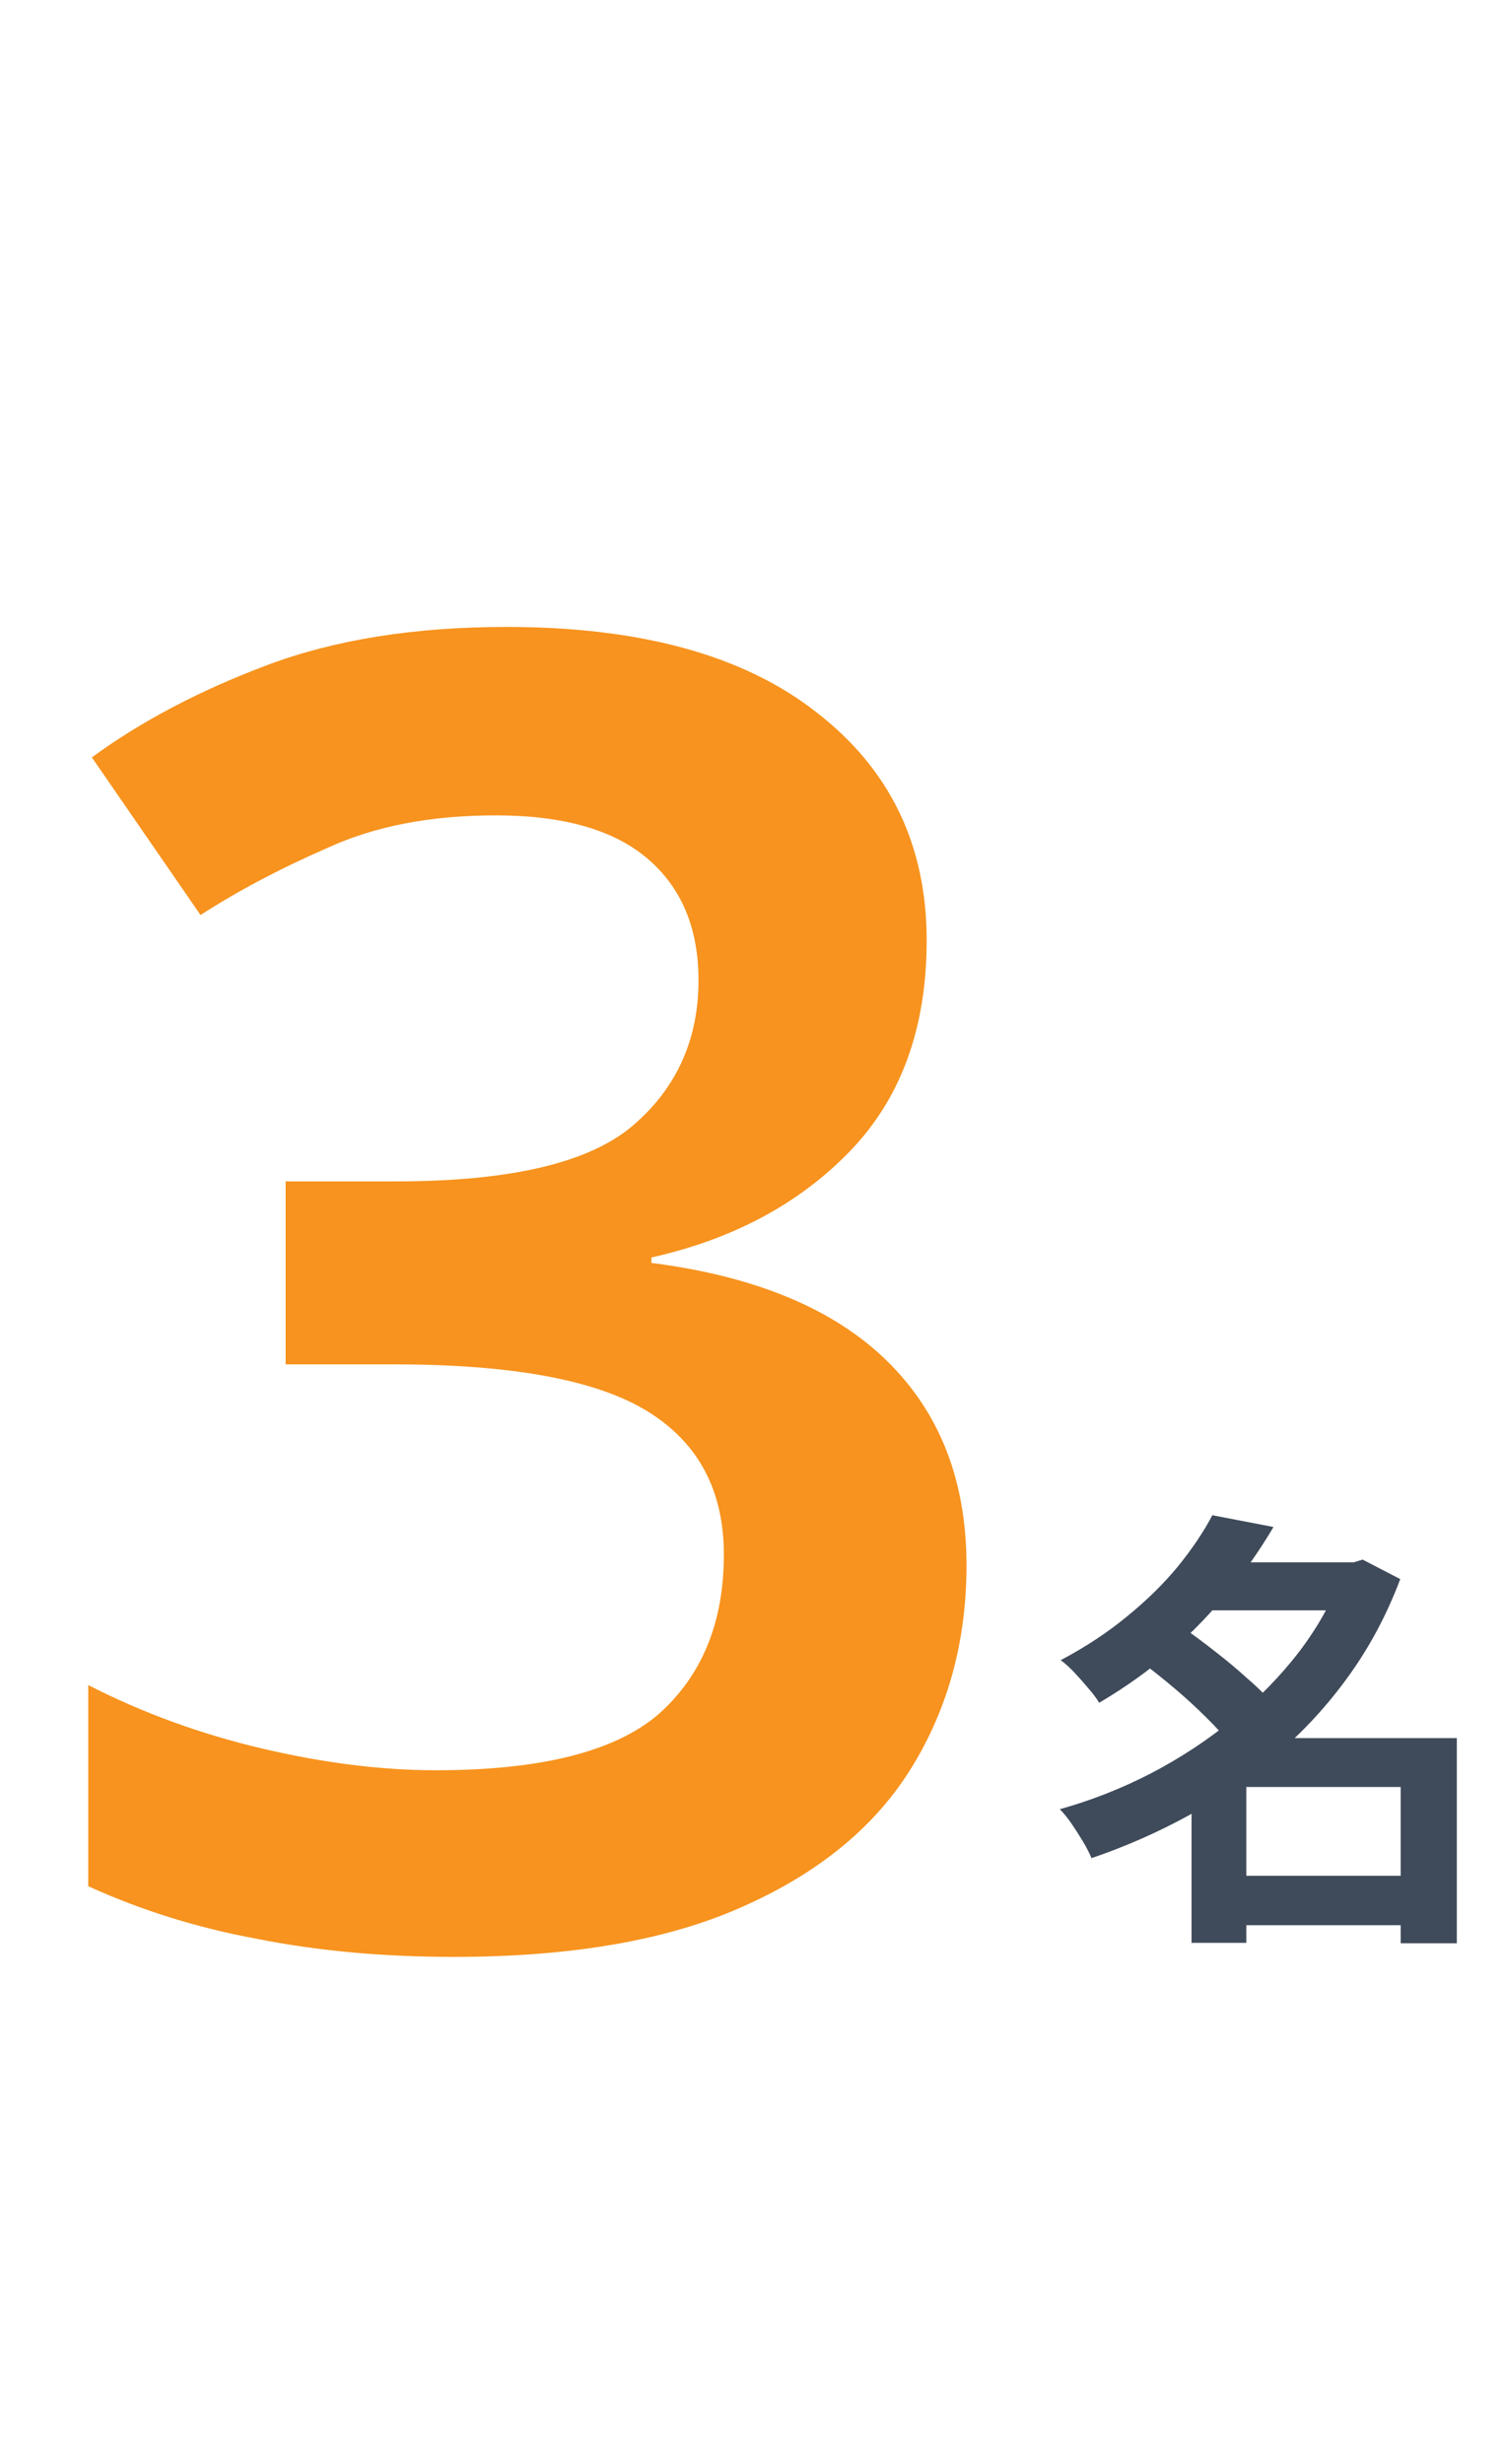
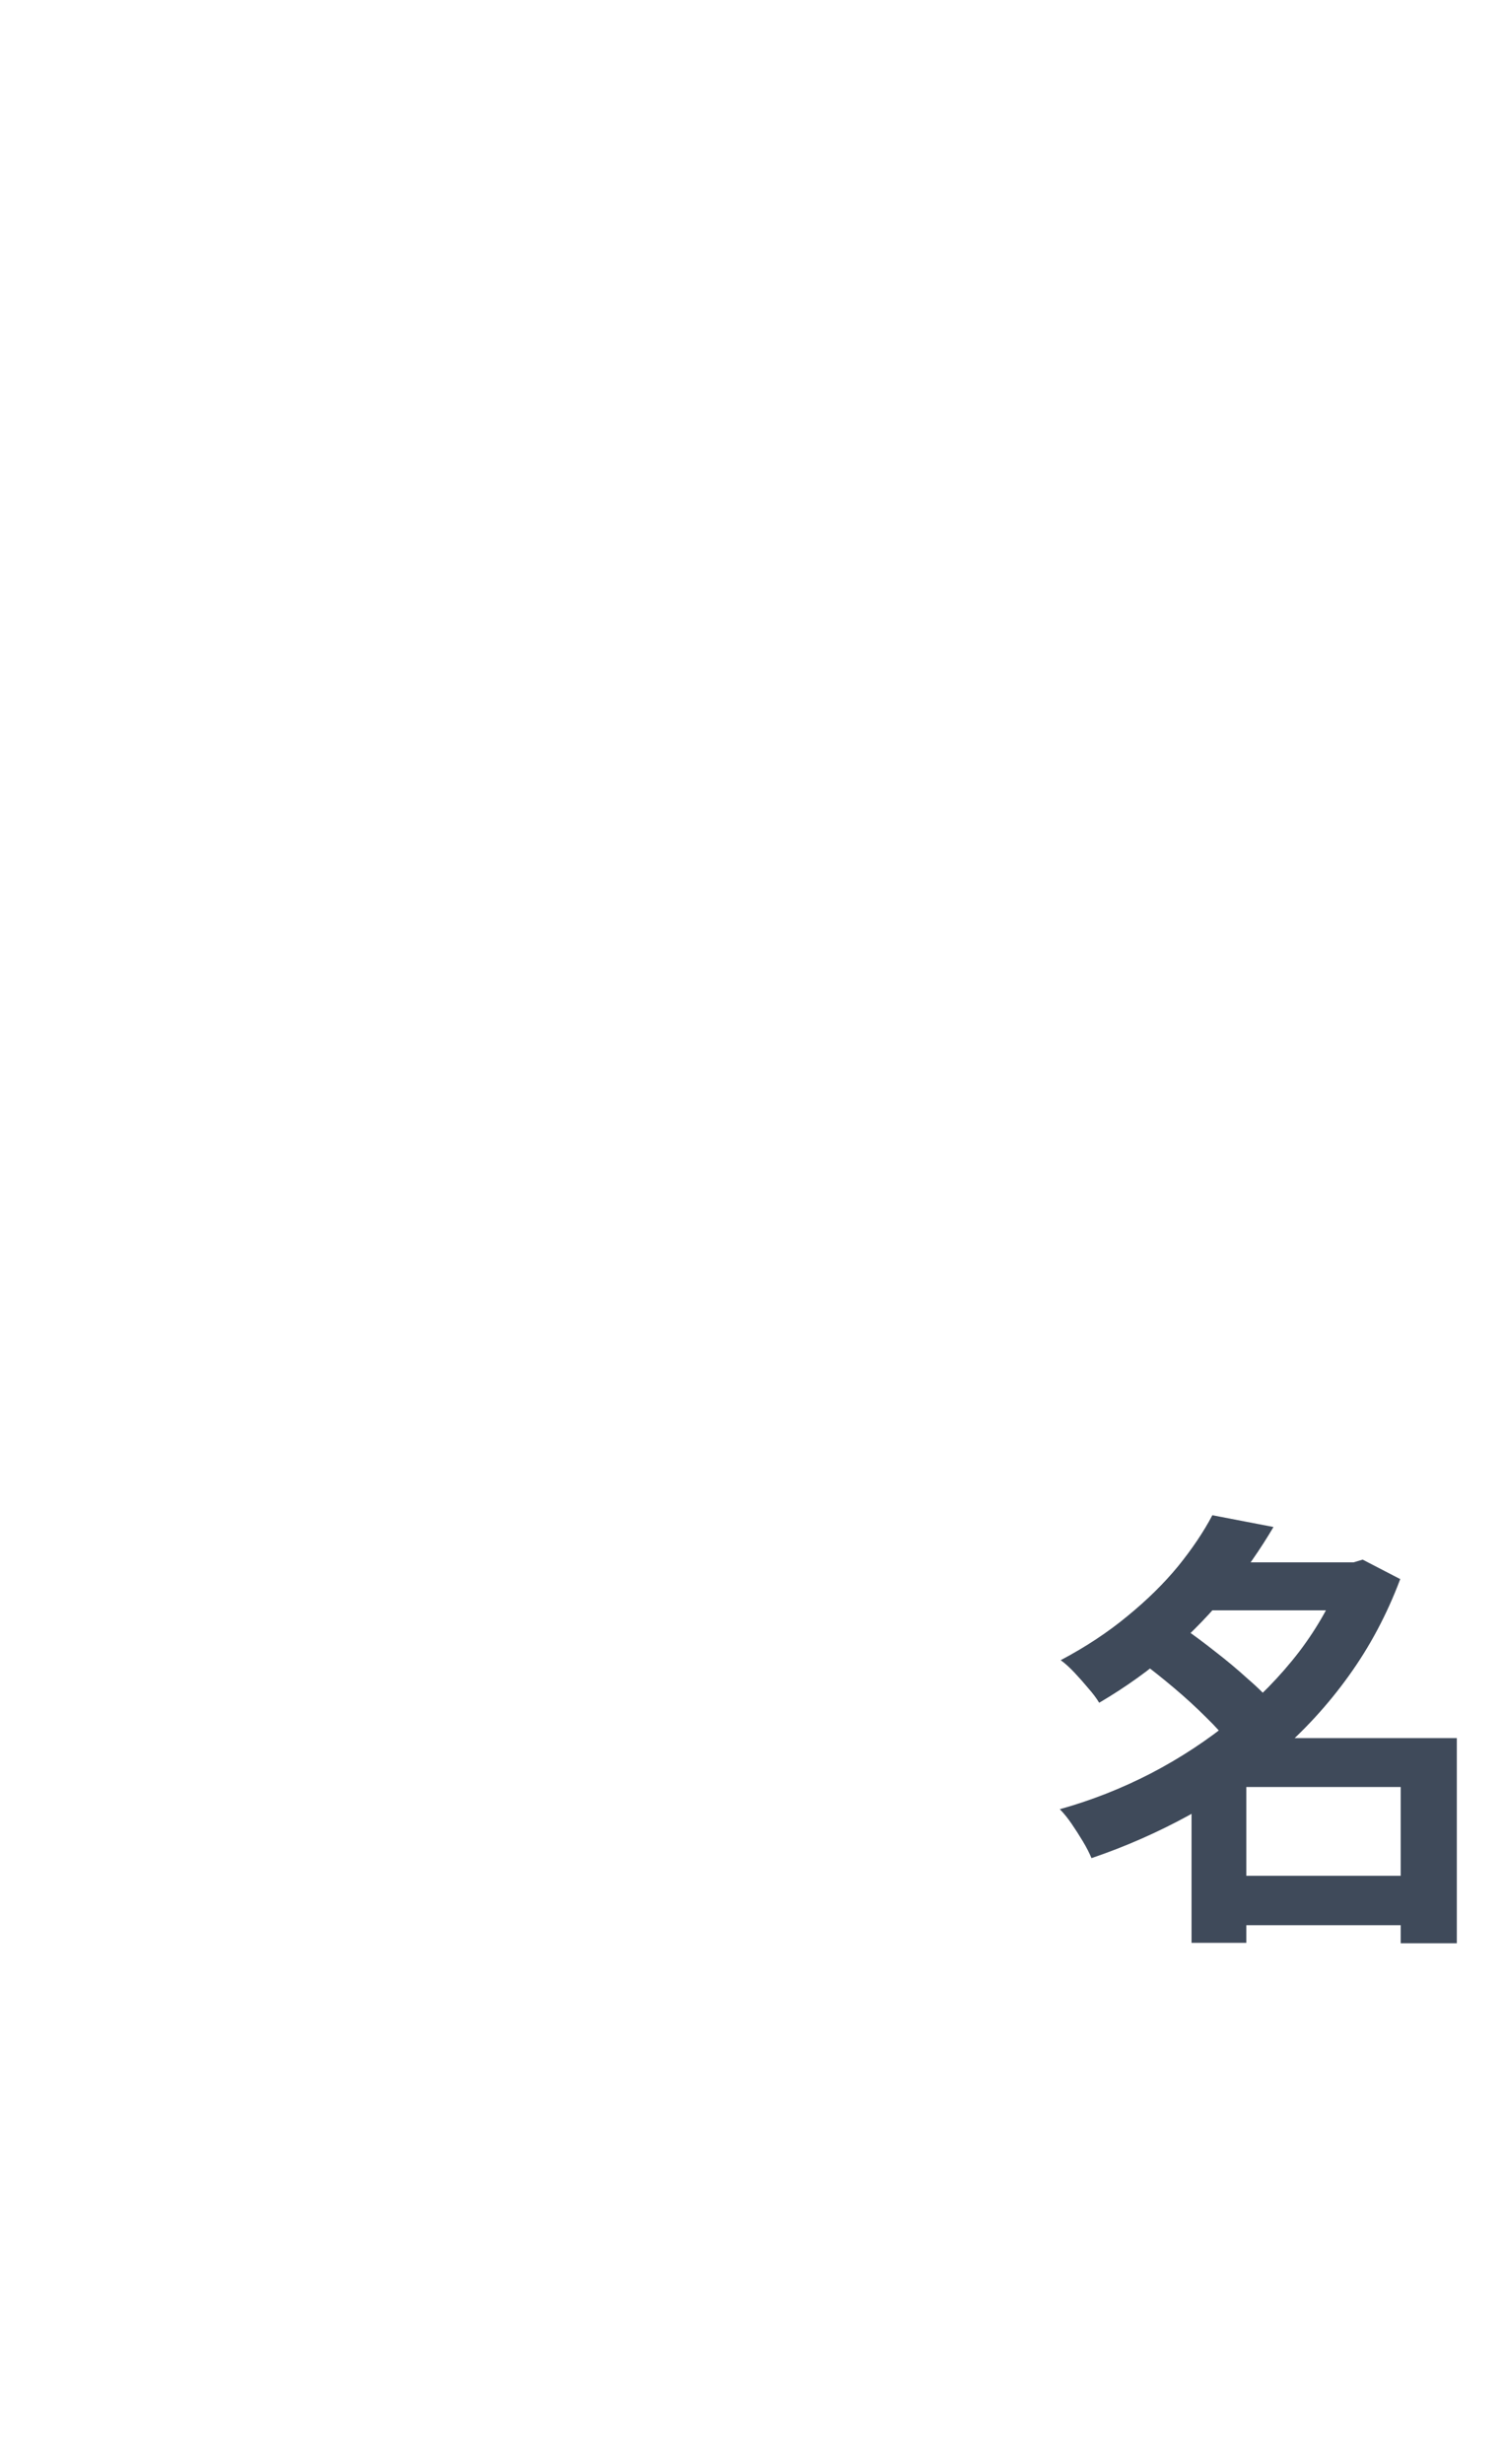
<svg xmlns="http://www.w3.org/2000/svg" width="83" height="136" viewBox="0 0 83 136" fill="none">
-   <path d="M51.173 51.9C51.173 56.767 49.74 60.667 46.873 63.6C44.073 66.467 40.44 68.4 35.973 69.4V69.7C41.707 70.433 46.04 72.233 48.973 75.1C51.907 77.967 53.373 81.733 53.373 86.4C53.373 90.533 52.373 94.233 50.373 97.5C48.373 100.767 45.273 103.333 41.073 105.2C36.94 107.067 31.607 108 25.073 108C21.14 108 17.507 107.667 14.173 107C10.907 106.4 7.807 105.433 4.873 104.1V93C7.873 94.533 11.073 95.7 14.473 96.5C17.873 97.3 21.073 97.7 24.073 97.7C29.873 97.7 33.973 96.667 36.373 94.6C38.773 92.467 39.973 89.533 39.973 85.8C39.973 82.267 38.573 79.633 35.773 77.9C32.973 76.167 28.307 75.3 21.773 75.3H15.773V65.2H21.873C28.207 65.2 32.573 64.167 34.973 62.1C37.373 60.033 38.573 57.367 38.573 54.1C38.573 51.233 37.64 49 35.773 47.4C33.907 45.8 31.107 45 27.373 45C23.773 45 20.673 45.6 18.073 46.8C15.473 47.933 13.14 49.167 11.073 50.5L5.073 41.8C7.807 39.8 11.04 38.1 14.773 36.7C18.507 35.3 22.907 34.6 27.973 34.6C35.373 34.6 41.073 36.167 45.073 39.3C49.14 42.433 51.173 46.633 51.173 51.9Z" fill="#F7931E" />
  <path d="M67.55 103.525H78.725V106.25H67.55V103.525ZM66.275 86.225H75.15V88.875H66.275V86.225ZM66.95 83.625L70.325 84.275C69.608 85.492 68.783 86.675 67.85 87.825C66.933 88.958 65.883 90.05 64.7 91.1C63.533 92.133 62.2 93.092 60.7 93.975C60.55 93.725 60.35 93.458 60.1 93.175C59.85 92.875 59.592 92.583 59.325 92.3C59.058 92.017 58.808 91.792 58.575 91.625C59.958 90.892 61.183 90.083 62.25 89.2C63.333 88.317 64.267 87.4 65.05 86.45C65.833 85.483 66.467 84.542 66.95 83.625ZM74.2 86.225H74.75L75.25 86.075L77.325 87.15C76.592 89.1 75.642 90.883 74.475 92.5C73.325 94.1 72 95.542 70.5 96.825C69.017 98.108 67.408 99.225 65.675 100.175C63.942 101.125 62.142 101.917 60.275 102.55C60.158 102.267 60 101.958 59.8 101.625C59.6 101.292 59.392 100.967 59.175 100.65C58.958 100.333 58.742 100.067 58.525 99.85C60.258 99.367 61.933 98.708 63.55 97.875C65.183 97.025 66.692 96.033 68.075 94.9C69.475 93.767 70.7 92.517 71.75 91.15C72.8 89.767 73.617 88.292 74.2 86.725V86.225ZM63 91.7L65.25 89.775C65.833 90.175 66.442 90.625 67.075 91.125C67.725 91.625 68.333 92.133 68.9 92.65C69.483 93.15 69.958 93.625 70.325 94.075L67.9 96.225C67.583 95.792 67.15 95.308 66.6 94.775C66.05 94.225 65.458 93.683 64.825 93.15C64.192 92.617 63.583 92.133 63 91.7ZM77.35 95.925H80.45V107.25H77.35V95.925ZM68.825 95.925H78.85V98.625H68.825V107.225H65.8V98.125L68.1 95.925H68.825Z" fill="#3F4A5A" />
</svg>